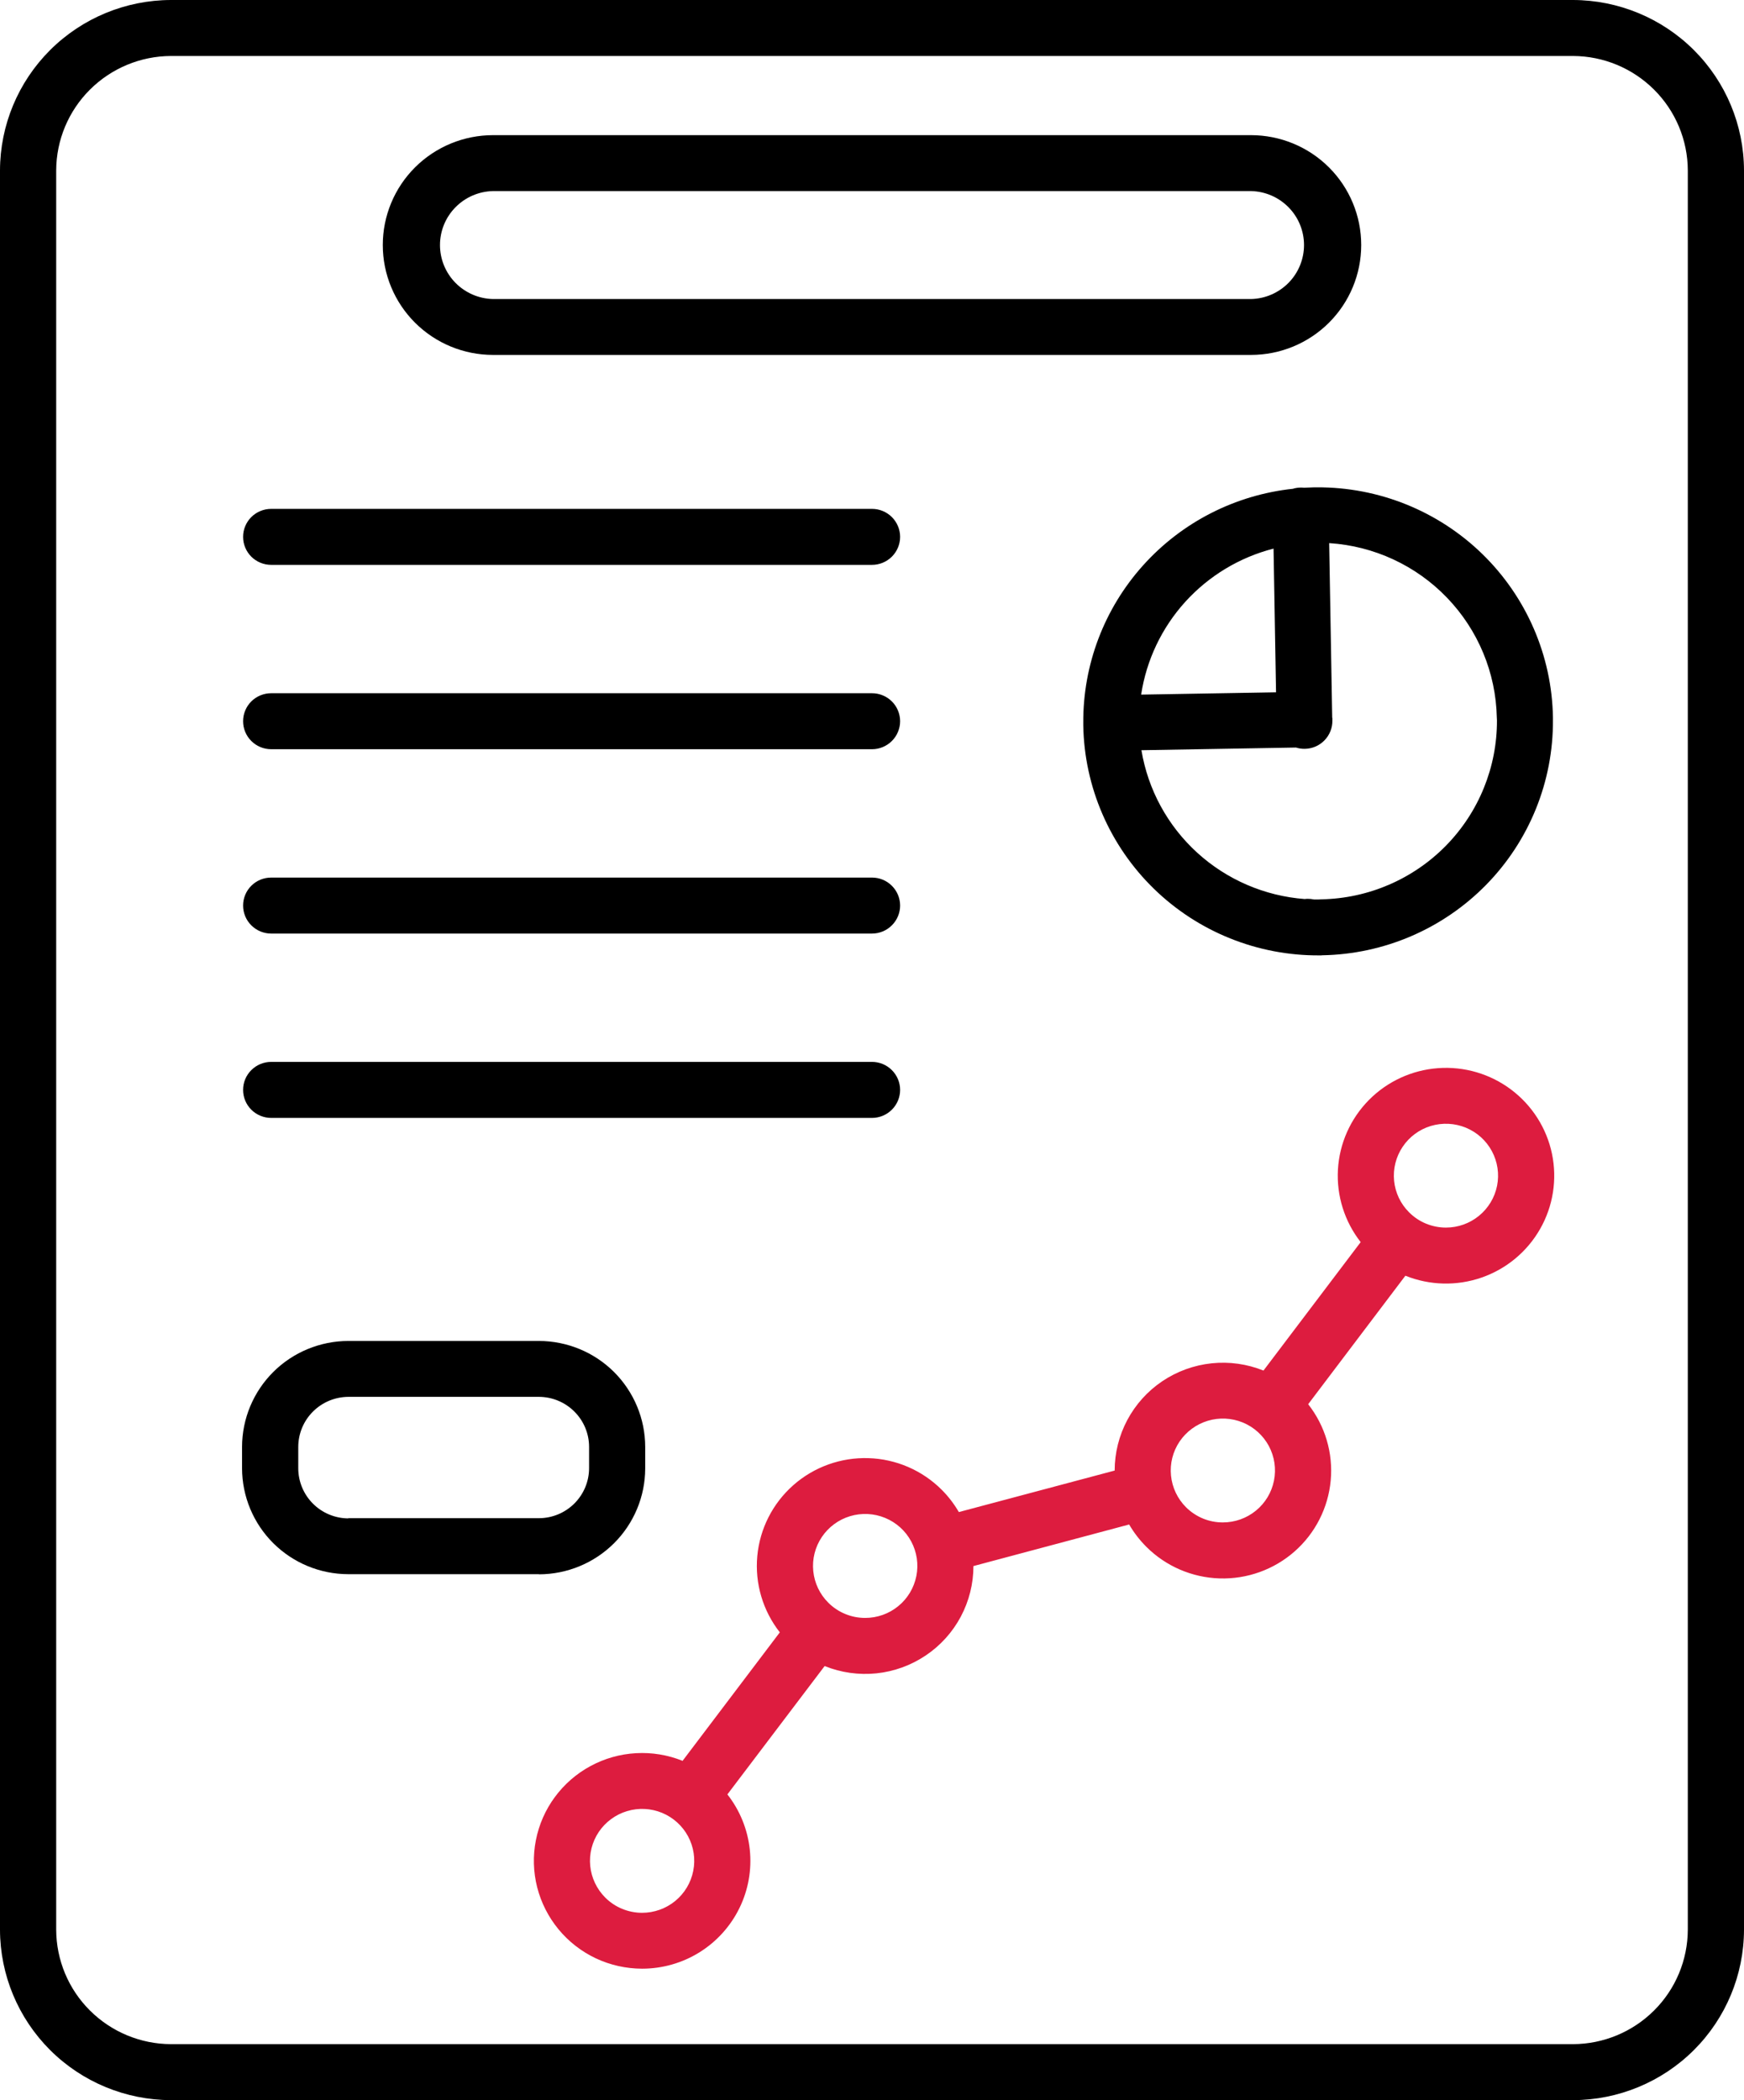
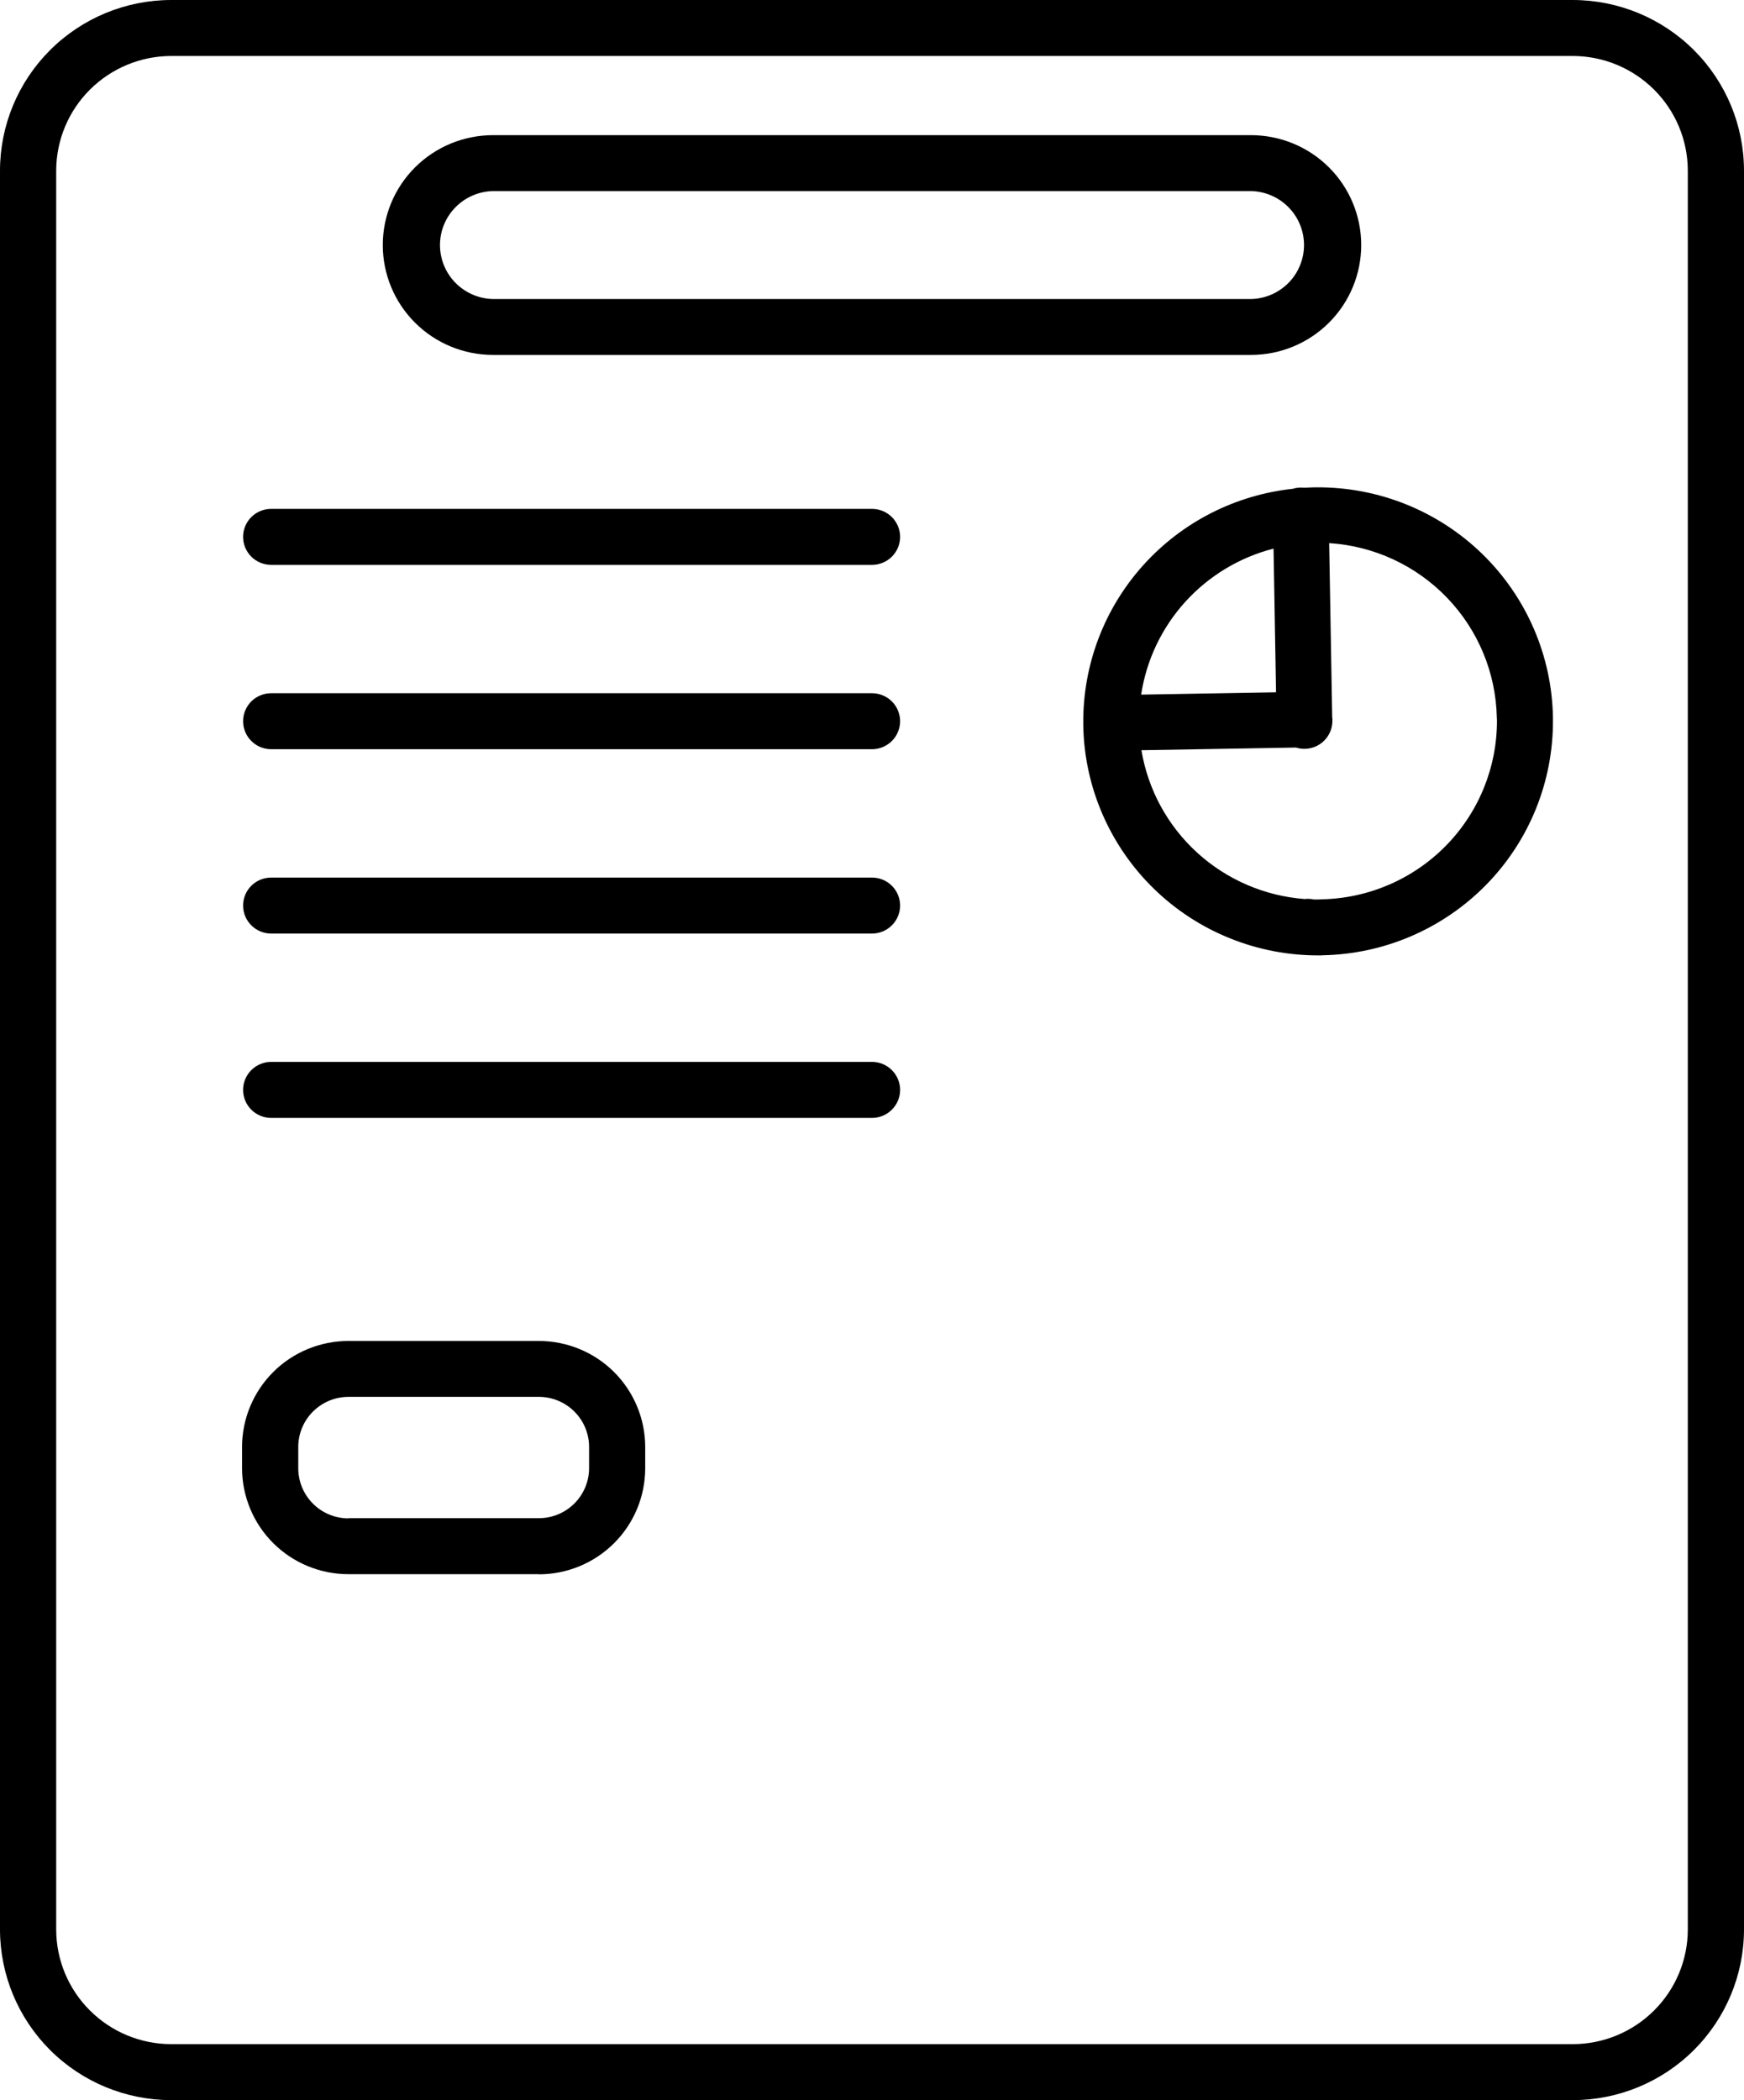
<svg xmlns="http://www.w3.org/2000/svg" width="49" height="59" viewBox="0 0 49 59" fill="none">
  <path fill-rule="evenodd" clip-rule="evenodd" d="M35.147 9.971H13.853C13.031 9.971 12.243 9.646 11.662 9.067C11.081 8.488 10.755 7.703 10.755 6.884C10.755 6.065 11.081 5.28 11.662 4.701C12.243 4.122 13.031 3.797 13.853 3.797H35.147C35.969 3.797 36.757 4.122 37.338 4.701C37.919 5.28 38.245 6.065 38.245 6.884C38.245 7.703 37.919 8.488 37.338 9.067C36.757 9.646 35.969 9.971 35.147 9.971ZM13.853 8.401H35.147C35.545 8.393 35.924 8.229 36.203 7.946C36.482 7.662 36.638 7.281 36.638 6.884C36.638 6.487 36.482 6.106 36.203 5.823C35.924 5.539 35.545 5.376 35.147 5.368H13.853C13.455 5.376 13.076 5.539 12.797 5.823C12.518 6.106 12.362 6.487 12.362 6.884C12.362 7.281 12.518 7.662 12.797 7.946C13.076 8.229 13.455 8.393 13.853 8.401ZM15.144 44.224H9.785C8.994 44.223 8.236 43.909 7.677 43.352C7.118 42.795 6.803 42.039 6.801 41.252V40.644C6.803 39.857 7.118 39.102 7.677 38.544C8.236 37.987 8.994 37.674 9.785 37.672H15.144C15.935 37.674 16.693 37.987 17.252 38.544C17.811 39.102 18.126 39.857 18.128 40.644V41.255C18.126 42.043 17.811 42.798 17.252 43.355C16.693 43.912 15.935 44.226 15.144 44.228V44.224ZM9.785 42.651H15.144C15.517 42.65 15.874 42.501 16.137 42.239C16.401 41.976 16.55 41.62 16.551 41.249V40.644C16.55 40.273 16.401 39.917 16.137 39.655C15.874 39.392 15.517 39.244 15.144 39.242H9.785C9.413 39.245 9.056 39.393 8.793 39.656C8.53 39.918 8.382 40.273 8.38 40.644V41.255C8.382 41.626 8.531 41.982 8.795 42.245C9.058 42.507 9.415 42.655 9.788 42.657L9.785 42.651ZM24.5 14.296C24.709 14.296 24.91 14.379 25.058 14.526C25.206 14.674 25.29 14.874 25.29 15.082C25.29 15.291 25.206 15.491 25.058 15.639C24.91 15.786 24.709 15.869 24.5 15.869H7.62C7.41 15.869 7.209 15.786 7.061 15.639C6.913 15.491 6.83 15.291 6.83 15.082C6.83 14.874 6.913 14.674 7.061 14.526C7.209 14.379 7.41 14.296 7.62 14.296H24.5ZM24.5 19.475C24.604 19.475 24.706 19.495 24.802 19.535C24.898 19.574 24.985 19.632 25.058 19.705C25.132 19.778 25.19 19.865 25.229 19.96C25.269 20.056 25.29 20.158 25.29 20.261C25.29 20.365 25.269 20.467 25.229 20.562C25.19 20.658 25.132 20.744 25.058 20.817C24.985 20.891 24.898 20.948 24.802 20.988C24.706 21.028 24.604 21.048 24.5 21.048H7.62C7.41 21.048 7.209 20.965 7.061 20.817C6.913 20.67 6.83 20.47 6.83 20.261C6.83 20.053 6.913 19.852 7.061 19.705C7.209 19.558 7.41 19.475 7.62 19.475H24.5ZM24.5 24.654C24.709 24.654 24.91 24.736 25.058 24.884C25.206 25.031 25.29 25.232 25.29 25.44C25.29 25.649 25.206 25.849 25.058 25.996C24.91 26.144 24.709 26.227 24.5 26.227H7.62C7.41 26.227 7.209 26.144 7.061 25.996C6.913 25.849 6.83 25.649 6.83 25.44C6.83 25.232 6.913 25.031 7.061 24.884C7.209 24.736 7.41 24.654 7.62 24.654H24.5ZM24.5 29.832C24.709 29.832 24.91 29.915 25.058 30.063C25.206 30.21 25.29 30.41 25.29 30.619C25.29 30.828 25.206 31.028 25.058 31.175C24.91 31.323 24.709 31.406 24.5 31.406H7.62C7.41 31.406 7.209 31.323 7.061 31.175C6.913 31.028 6.83 30.828 6.83 30.619C6.83 30.41 6.913 30.21 7.061 30.063C7.209 29.915 7.41 29.832 7.62 29.832H24.5ZM37.435 20.169C37.435 20.181 37.435 20.191 37.435 20.202V20.243C37.438 20.45 37.358 20.65 37.213 20.799C37.069 20.948 36.87 21.034 36.662 21.037C36.578 21.039 36.493 21.026 36.413 21.001L32.07 21.076C32.254 22.184 32.806 23.198 33.638 23.956C34.47 24.714 35.533 25.172 36.657 25.257C36.685 25.253 36.712 25.251 36.74 25.251C36.8 25.251 36.859 25.256 36.917 25.269C36.963 25.269 37.008 25.269 37.054 25.269C37.079 25.266 37.105 25.265 37.131 25.265C38.451 25.239 39.707 24.696 40.629 23.755C41.55 22.814 42.064 21.55 42.059 20.235C42.056 20.209 42.055 20.183 42.055 20.158C42.029 18.901 41.53 17.701 40.658 16.794C39.786 15.886 38.604 15.338 37.345 15.258L37.43 20.166L37.435 20.169ZM32.062 19.514C32.21 18.542 32.642 17.635 33.303 16.906C33.965 16.177 34.827 15.657 35.782 15.412L35.852 19.449L32.062 19.514ZM36.339 13.727C36.404 13.708 36.472 13.699 36.54 13.698C36.573 13.697 36.606 13.699 36.639 13.702C36.733 13.697 36.827 13.693 36.921 13.691H36.935C36.956 13.691 36.976 13.691 36.996 13.691C38.733 13.681 40.404 14.353 41.647 15.563C42.889 16.773 43.603 18.422 43.632 20.152V20.165C43.632 20.185 43.632 20.206 43.632 20.225C43.643 21.956 42.968 23.621 41.754 24.859C40.539 26.097 38.884 26.808 37.147 26.837H37.133V26.84C37.112 26.84 37.092 26.84 37.072 26.84C35.335 26.851 33.664 26.179 32.421 24.969C31.179 23.759 30.465 22.11 30.436 20.379V20.367C30.436 20.346 30.436 20.326 30.436 20.306C30.426 18.676 31.024 17.1 32.115 15.885C33.206 14.669 34.711 13.901 36.339 13.73V13.727ZM44.197 59C45.47 58.997 46.69 58.492 47.59 57.595C48.49 56.698 48.997 55.483 49 54.214V4.786C48.997 3.517 48.49 2.302 47.59 1.405C46.69 0.508 45.47 0.003 44.197 0H4.803C3.53 0.003 2.31 0.508 1.41 1.405C0.51 2.302 0.003 3.517 0 4.786V54.214C0.003 55.483 0.51 56.698 1.41 57.595C2.31 58.492 3.53 58.997 4.803 59H44.197ZM4.803 57.427H44.197C45.051 57.424 45.869 57.084 46.473 56.482C47.077 55.881 47.418 55.065 47.421 54.214V4.786C47.418 3.935 47.077 3.119 46.473 2.518C45.869 1.916 45.051 1.576 44.197 1.573H4.803C3.949 1.576 3.131 1.916 2.527 2.518C1.923 3.119 1.582 3.935 1.579 4.786V54.214C1.582 55.065 1.923 55.881 2.527 56.482C3.131 57.084 3.949 57.424 4.803 57.427Z" fill="black" />
-   <path fill-rule="evenodd" clip-rule="evenodd" d="M18.041 55.307C18.611 55.307 19.169 55.148 19.653 54.847C20.136 54.546 20.525 54.116 20.775 53.605C21.025 53.095 21.126 52.525 21.066 51.96C21.006 51.395 20.788 50.858 20.437 50.411L23.169 46.805C23.631 46.991 24.131 47.061 24.626 47.01C25.121 46.958 25.596 46.786 26.009 46.508C26.422 46.231 26.76 45.857 26.994 45.419C27.227 44.981 27.35 44.492 27.35 43.996L31.725 42.828C31.858 43.057 32.021 43.268 32.209 43.456C32.756 44.002 33.492 44.319 34.266 44.343C35.04 44.367 35.794 44.096 36.375 43.584C36.955 43.073 37.317 42.36 37.388 41.592C37.459 40.823 37.232 40.057 36.755 39.449L39.486 35.839C40.17 36.114 40.931 36.133 41.628 35.891C42.325 35.649 42.909 35.163 43.273 34.523C43.637 33.884 43.755 33.134 43.605 32.414C43.455 31.695 43.047 31.054 42.458 30.611C41.869 30.168 41.139 29.954 40.403 30.008C39.667 30.062 38.976 30.381 38.459 30.905C37.942 31.43 37.633 32.123 37.591 32.857C37.549 33.591 37.776 34.315 38.23 34.895L35.499 38.504C35.037 38.318 34.537 38.248 34.042 38.3C33.547 38.352 33.072 38.524 32.659 38.801C32.246 39.078 31.908 39.453 31.674 39.891C31.441 40.329 31.318 40.817 31.318 41.313L26.94 42.479C26.807 42.25 26.645 42.039 26.457 41.851C25.91 41.305 25.174 40.987 24.399 40.964C23.625 40.94 22.871 41.211 22.291 41.722C21.71 42.234 21.348 42.947 21.277 43.715C21.206 44.484 21.433 45.25 21.91 45.858L19.178 49.468C18.763 49.301 18.315 49.227 17.867 49.253C17.42 49.278 16.983 49.402 16.59 49.615C16.195 49.828 15.854 50.126 15.589 50.486C15.323 50.846 15.142 51.26 15.056 51.699C14.97 52.137 14.983 52.589 15.093 53.022C15.204 53.455 15.409 53.858 15.694 54.203C15.979 54.548 16.337 54.826 16.742 55.017C17.147 55.207 17.59 55.306 18.038 55.307L18.041 55.307ZM17.005 53.309C16.766 53.07 16.617 52.756 16.583 52.42C16.55 52.084 16.635 51.747 16.823 51.466C17.012 51.186 17.292 50.979 17.616 50.881C17.94 50.783 18.289 50.8 18.602 50.929C18.915 51.059 19.173 51.292 19.333 51.59C19.492 51.888 19.544 52.231 19.477 52.562C19.411 52.894 19.232 53.192 18.97 53.406C18.708 53.62 18.379 53.737 18.04 53.737C17.848 53.737 17.658 53.699 17.48 53.626C17.302 53.553 17.141 53.445 17.005 53.309ZM23.273 45.026C23.033 44.788 22.883 44.473 22.85 44.137C22.816 43.8 22.901 43.463 23.089 43.182C23.277 42.901 23.558 42.693 23.882 42.595C24.207 42.497 24.555 42.514 24.869 42.643C25.182 42.772 25.441 43.005 25.601 43.303C25.761 43.601 25.812 43.945 25.746 44.277C25.68 44.608 25.501 44.907 25.239 45.121C24.977 45.336 24.648 45.453 24.308 45.453C24.116 45.453 23.926 45.416 23.748 45.342C23.57 45.269 23.409 45.162 23.273 45.026ZM33.322 42.343C33.083 42.104 32.934 41.79 32.901 41.454C32.867 41.118 32.952 40.781 33.14 40.5C33.329 40.22 33.609 40.013 33.933 39.915C34.257 39.817 34.605 39.834 34.919 39.963C35.232 40.092 35.49 40.326 35.65 40.623C35.809 40.921 35.861 41.265 35.794 41.596C35.728 41.927 35.549 42.225 35.287 42.439C35.025 42.653 34.697 42.77 34.358 42.77C34.166 42.771 33.975 42.733 33.797 42.66C33.62 42.586 33.458 42.479 33.322 42.343ZM39.591 34.059C39.351 33.821 39.202 33.507 39.169 33.171C39.136 32.835 39.221 32.498 39.409 32.218C39.597 31.937 39.877 31.73 40.201 31.632C40.526 31.535 40.874 31.552 41.187 31.681C41.499 31.81 41.758 32.043 41.917 32.341C42.077 32.639 42.128 32.982 42.062 33.313C41.996 33.644 41.816 33.942 41.554 34.156C41.293 34.37 40.964 34.487 40.626 34.487C40.433 34.487 40.243 34.449 40.065 34.376C39.888 34.303 39.727 34.195 39.591 34.059Z" fill="#DD1C3F" />
</svg>